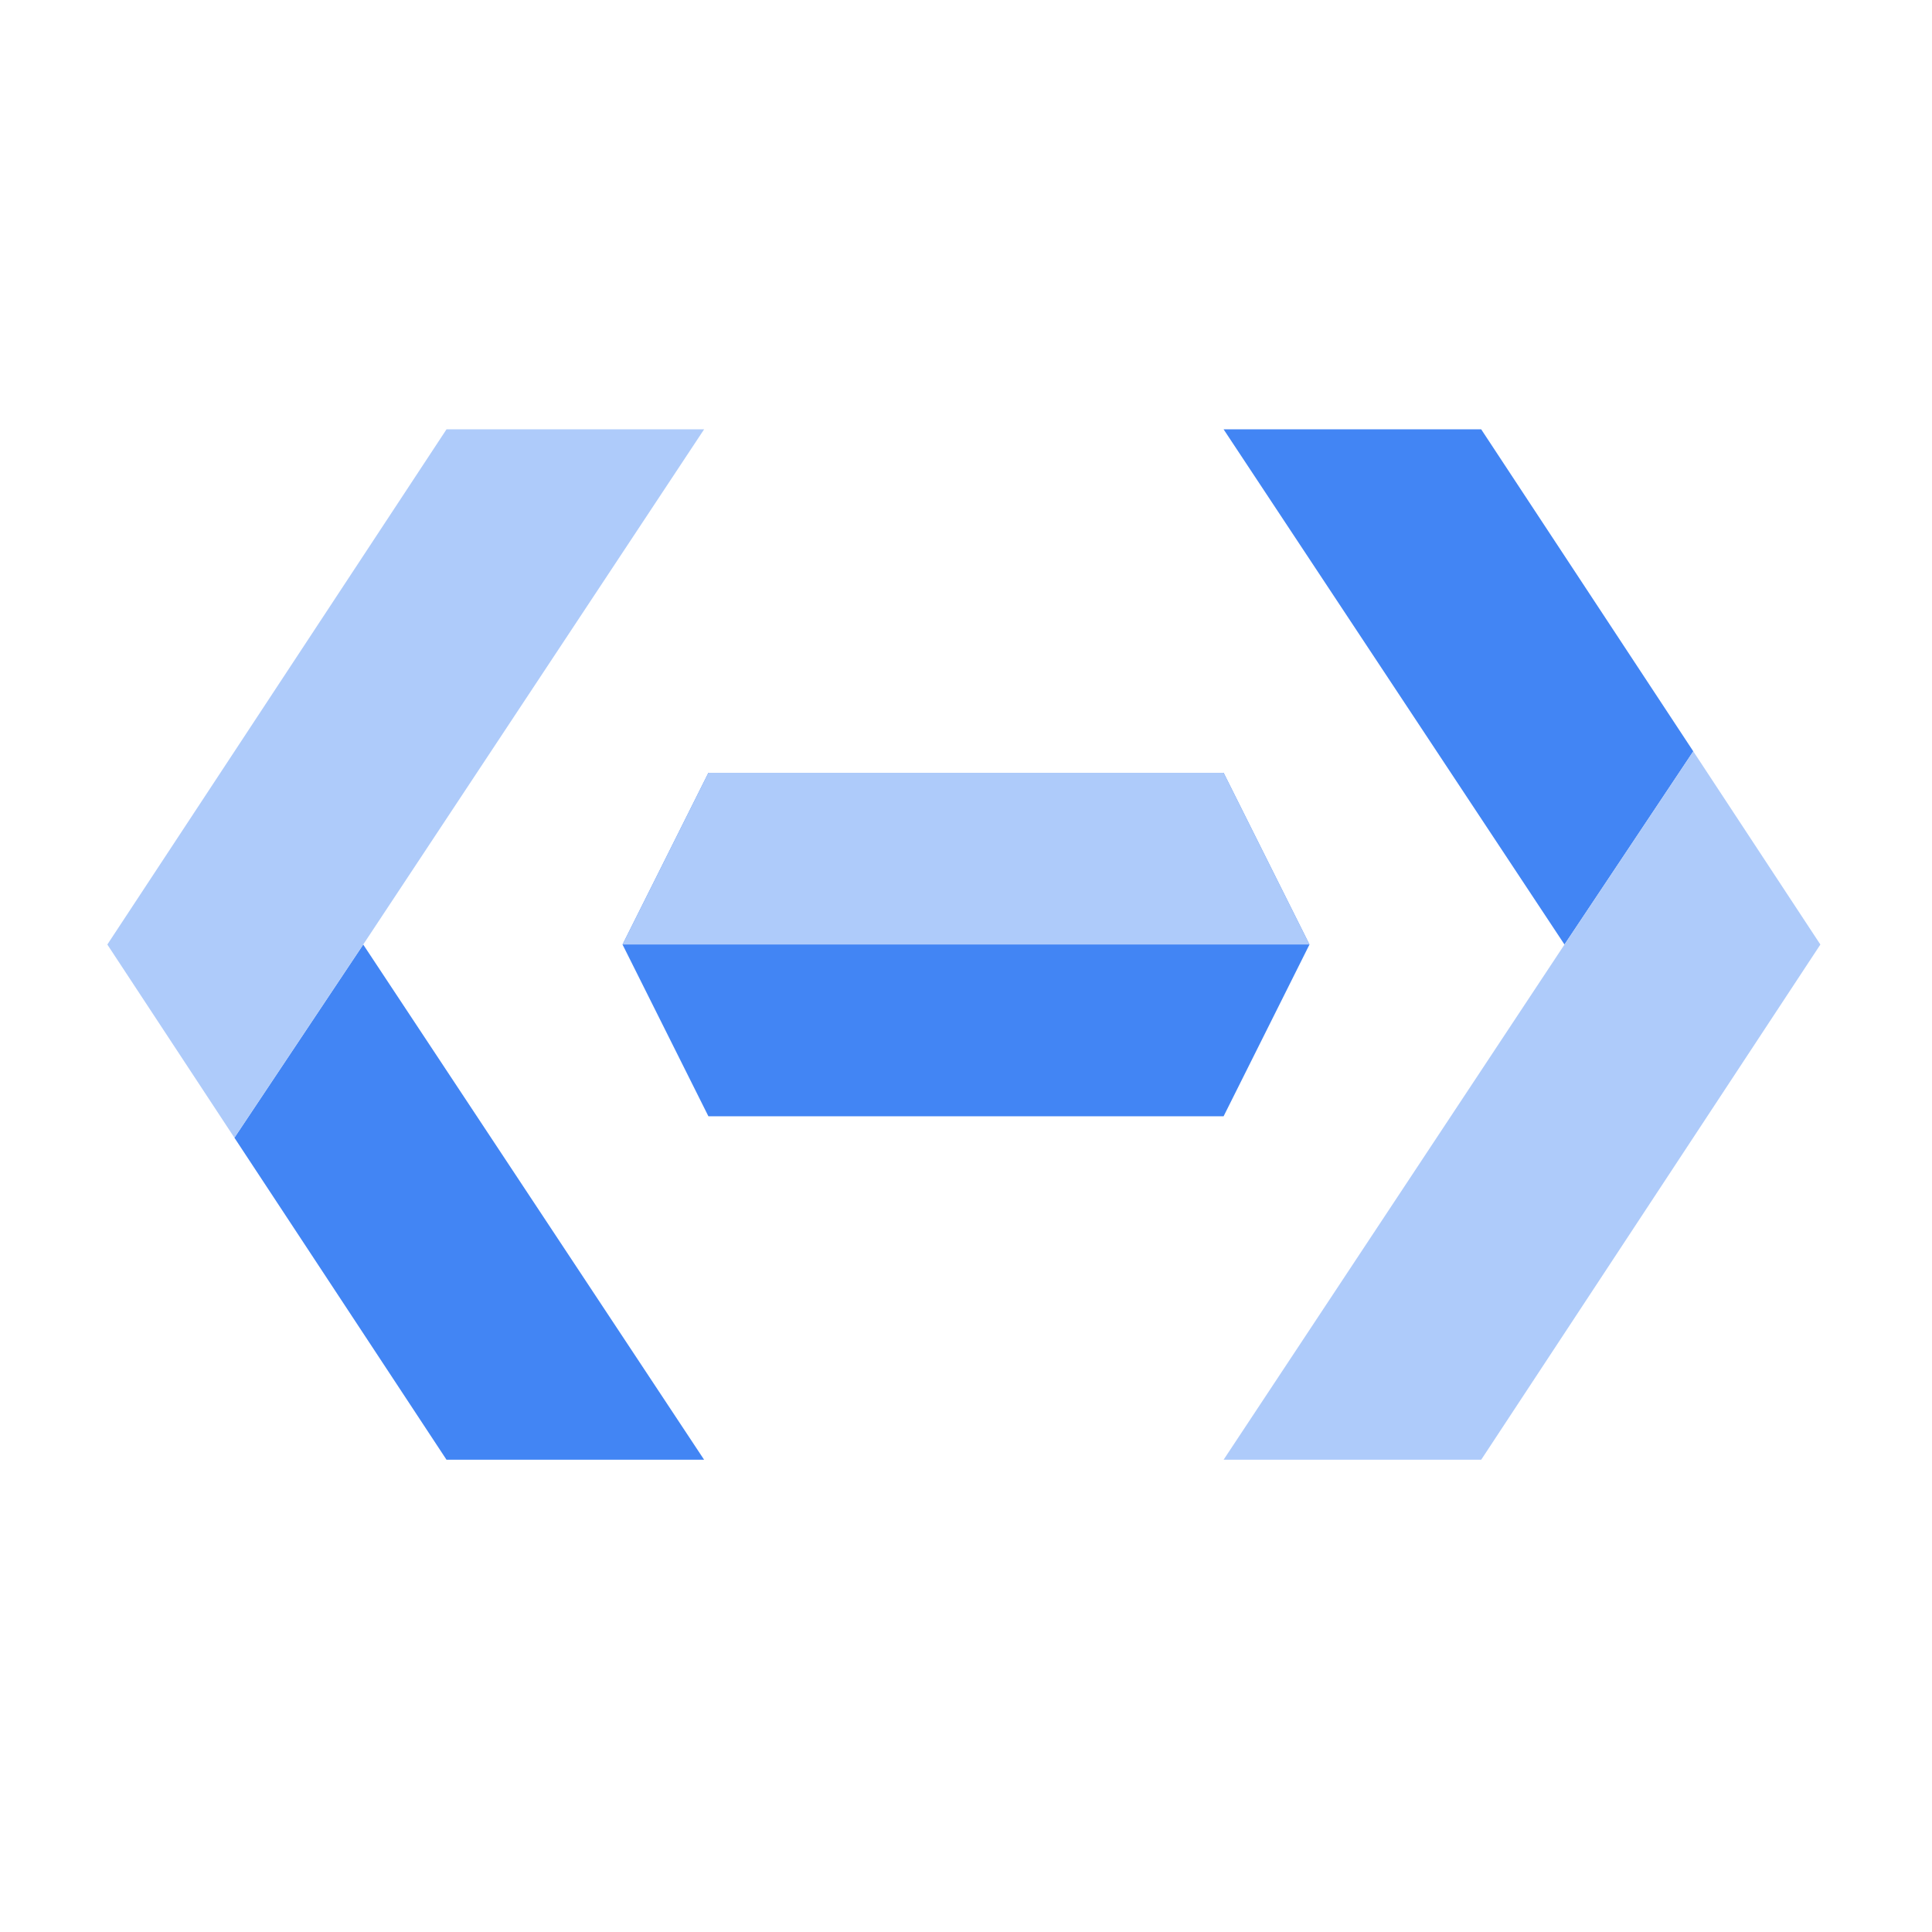
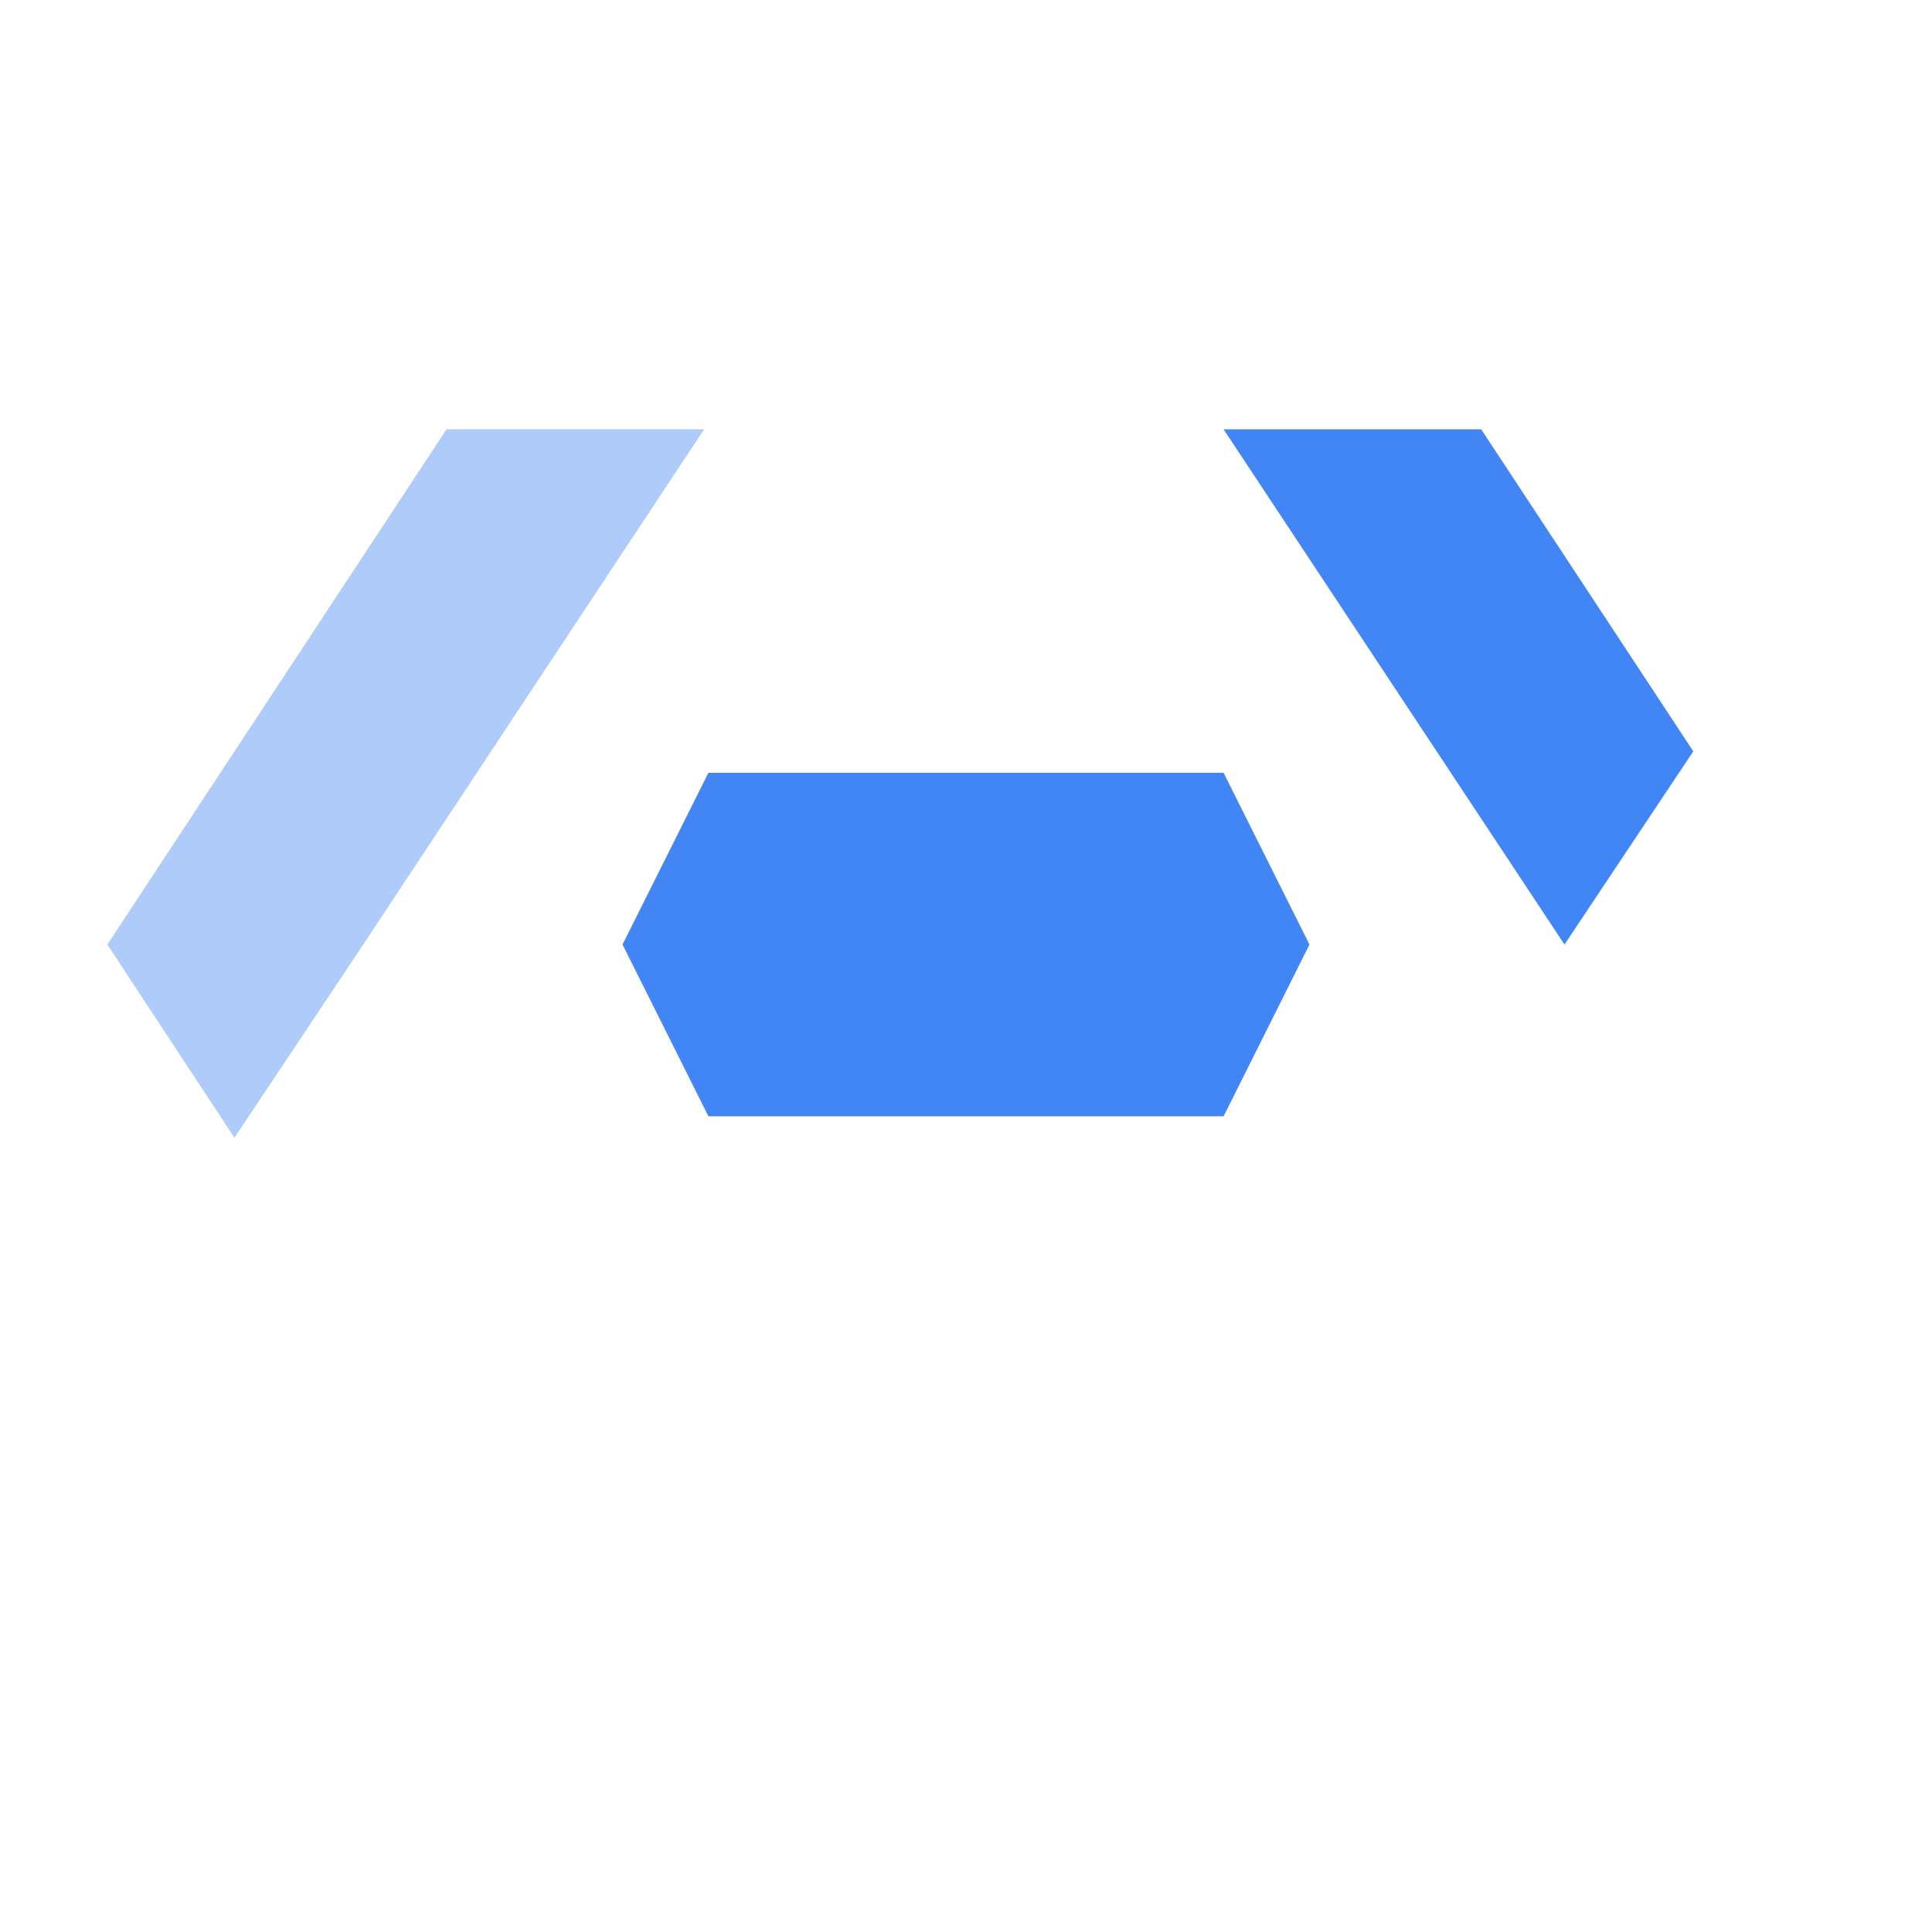
<svg xmlns="http://www.w3.org/2000/svg" width="36px" height="36px" viewBox="0 0 36 36" version="1.1">
  <title>Categorization_Cloud Endpoints</title>
  <g id="Page-1" stroke="none" stroke-width="1" fill="none" fill-rule="evenodd">
    <g id="Categorization_Cloud-Endpoints">
      <rect id="1" x="0" y="0" width="36" height="36" />
      <g id="cloud-endpoints-512-color" transform="translate(2, 8)" fill-rule="nonzero">
        <g id="colored-32_endpoints" transform="translate(9.6, 6.4)">
          <g id="Group">
            <polygon id="Shape" fill="#4285F4" points="11.2 0 1.6 0 0 3.2 1.6 6.4 11.2 6.4 12.8 3.2" />
-             <polygon id="Shape-2" fill="#AECBFA" points="12.8 3.2 11.2 0 2.416 0 1.6 0 0 3.2" />
          </g>
        </g>
        <polygon id="Path" fill="#4285F4" points="25.6 0 20.8 0 27.152 9.6 29.552 6" />
-         <polygon id="Path" fill="#AECBFA" points="31.92 9.6 29.552 6 27.152 9.6 27.152 9.6 20.8 19.2 25.6 19.2" />
-         <polygon id="Path" fill="#4285F4" points="6.32 19.2 11.12 19.2 4.768 9.6 2.368 13.2" />
        <polygon id="Path" fill="#AECBFA" points="0 9.6 2.368 13.2 4.768 9.6 4.768 9.6 11.12 0 6.32 0" />
      </g>
    </g>
  </g>
</svg>